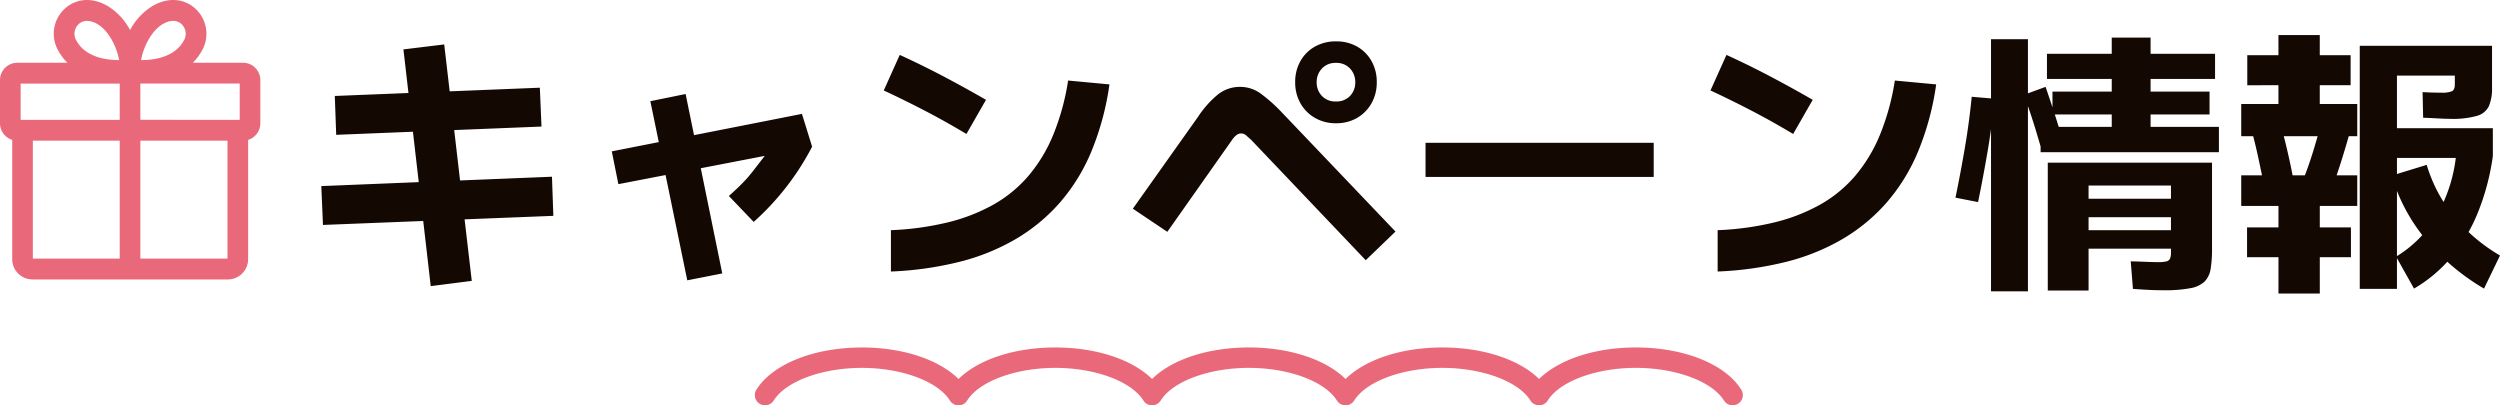
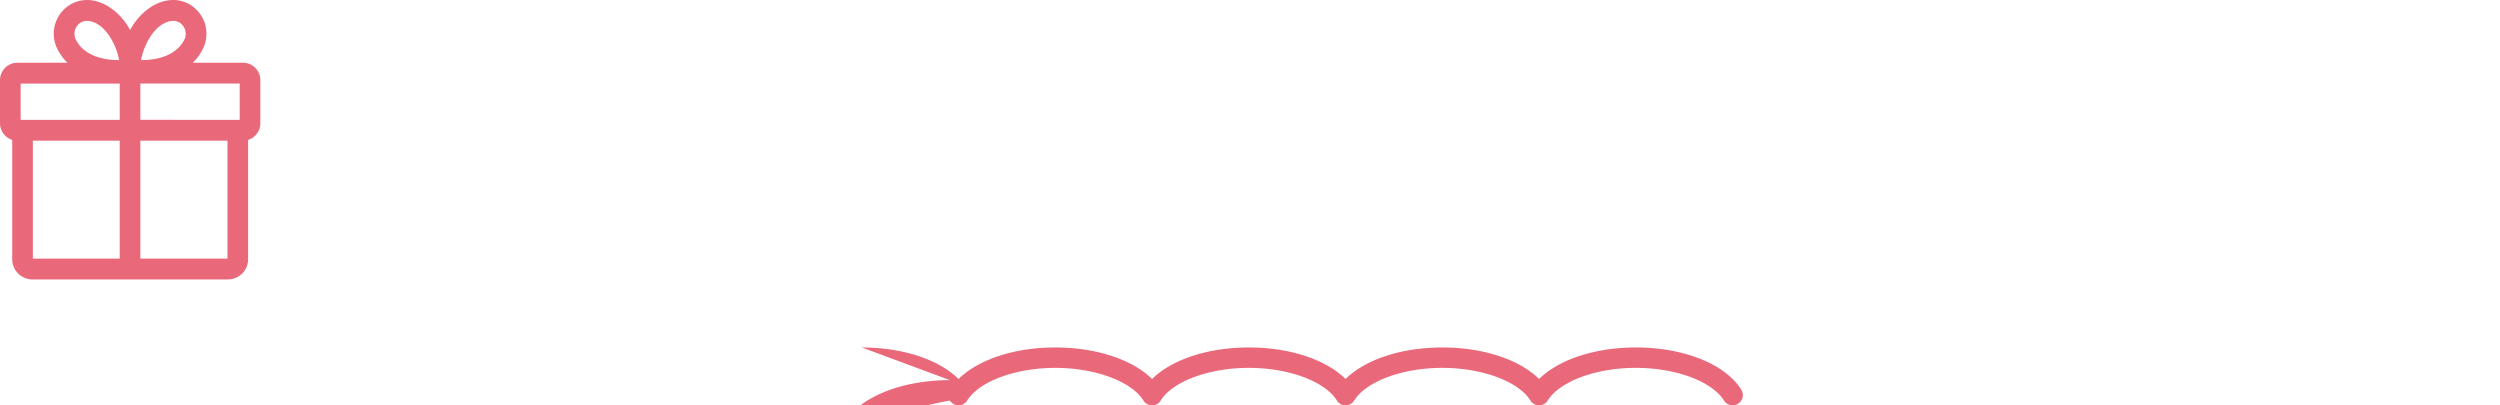
<svg xmlns="http://www.w3.org/2000/svg" width="417.31" height="67.656" viewBox="0 0 417.31 67.656">
  <defs>
    <clipPath id="clip-path">
      <rect id="長方形_1" data-name="長方形 1" width="164.92" height="9.656" fill="#e9697b" />
    </clipPath>
  </defs>
  <g id="グループ_6" data-name="グループ 6" transform="translate(557 -283)">
    <g id="グループ_4" data-name="グループ 4" transform="translate(-266.08 350.656) rotate(180)">
      <g id="グループ_1" data-name="グループ 1" transform="translate(0 0)" clip-path="url(#clip-path)">
-         <path id="パス_4" data-name="パス 4" d="M147.064,9.656c-6.835,0-12.863-2.014-16.147-5.265-3.289,3.251-9.319,5.265-16.151,5.265S101.9,7.643,98.613,4.393c-3.289,3.25-9.321,5.264-16.153,5.264S69.6,7.643,66.314,4.391c-3.289,3.251-9.32,5.265-16.152,5.265S37.3,7.643,34.009,4.393c-3.29,3.25-9.321,5.264-16.153,5.264C9.849,9.656,2.943,6.891.26,2.612A1.7,1.7,0,0,1,3.146.8C5.157,4.01,11.206,6.25,17.856,6.25S30.555,4.01,32.566.8a1.7,1.7,0,0,1,2.886,0c2.011,3.208,8.06,5.448,14.71,5.448S62.862,4.009,64.872.8A1.7,1.7,0,0,1,66.315,0h0A1.7,1.7,0,0,1,67.76.8c2,3.208,8.047,5.449,14.7,5.449S95.16,4.01,97.17.8a1.7,1.7,0,0,1,2.886,0c2.011,3.208,8.06,5.448,14.71,5.448s12.7-2.242,14.71-5.451a1.7,1.7,0,0,1,1.443-.8h0a1.7,1.7,0,0,1,1.443.8c2,3.208,8.047,5.449,14.7,5.449s12.7-2.24,14.71-5.448a1.7,1.7,0,0,1,2.886,1.809c-2.683,4.279-9.59,7.044-17.6,7.044" transform="translate(0 0)" fill="#e9697b" />
+         <path id="パス_4" data-name="パス 4" d="M147.064,9.656c-6.835,0-12.863-2.014-16.147-5.265-3.289,3.251-9.319,5.265-16.151,5.265S101.9,7.643,98.613,4.393c-3.289,3.25-9.321,5.264-16.153,5.264S69.6,7.643,66.314,4.391c-3.289,3.251-9.32,5.265-16.152,5.265S37.3,7.643,34.009,4.393c-3.29,3.25-9.321,5.264-16.153,5.264C9.849,9.656,2.943,6.891.26,2.612A1.7,1.7,0,0,1,3.146.8C5.157,4.01,11.206,6.25,17.856,6.25S30.555,4.01,32.566.8a1.7,1.7,0,0,1,2.886,0c2.011,3.208,8.06,5.448,14.71,5.448S62.862,4.009,64.872.8A1.7,1.7,0,0,1,66.315,0h0A1.7,1.7,0,0,1,67.76.8c2,3.208,8.047,5.449,14.7,5.449S95.16,4.01,97.17.8a1.7,1.7,0,0,1,2.886,0c2.011,3.208,8.06,5.448,14.71,5.448s12.7-2.242,14.71-5.451a1.7,1.7,0,0,1,1.443-.8h0a1.7,1.7,0,0,1,1.443.8s12.7-2.24,14.71-5.448a1.7,1.7,0,0,1,2.886,1.809c-2.683,4.279-9.59,7.044-17.6,7.044" transform="translate(0 0)" fill="#e9697b" />
      </g>
    </g>
    <g id="グループ_5" data-name="グループ 5" transform="translate(0)">
-       <path id="パス_7" data-name="パス 7" d="M40.112-29.532l.276,6.486-34.27,1.38-.23-6.486Zm2.024,14.858.23,6.532L3.91-6.624,3.634-13.11ZM28.75,2.714,21.9,3.588,17.342-35.926l6.808-.828ZM75.808-7.13l-4.14-4.324q.966-.874,1.587-1.472t1.219-1.242q.6-.644,1.38-1.656t2.07-2.668l1.012.092L53.222-13.432l-1.1-5.474,31.74-6.256,1.7,5.474A44.05,44.05,0,0,1,75.808-7.13Zm-5.244,8.6-5.842,1.15-6.164-29.9,5.888-1.2ZM98.716,1.15v-6.9a48.294,48.294,0,0,0,9.43-1.288,30.292,30.292,0,0,0,7.659-2.967,21.728,21.728,0,0,0,5.865-4.807,25.664,25.664,0,0,0,4.14-6.854,40.087,40.087,0,0,0,2.484-9.062l6.9.644a46.085,46.085,0,0,1-2.99,11.132A31.372,31.372,0,0,1,126.96-10.4a29.93,29.93,0,0,1-7.383,6.118,35.954,35.954,0,0,1-9.43,3.818A56.275,56.275,0,0,1,98.716,1.15Zm15.87-28.658-3.266,5.7q-3.45-2.07-6.9-3.864t-6.9-3.4l2.668-5.934q3.634,1.656,7.222,3.542T114.586-27.508ZM182.942-5.52,177.974-.736l-19.09-20.056q-.46-.414-.851-.759a1.262,1.262,0,0,0-.851-.345,1.255,1.255,0,0,0-.759.253,3.454,3.454,0,0,0-.713.759L144.854-5.474,139.1-9.338l10.9-15.364a16.626,16.626,0,0,1,3.22-3.634A5.849,5.849,0,0,1,157-29.67a5.769,5.769,0,0,1,3.45,1.127,26.193,26.193,0,0,1,3.358,2.967ZM173.006-23.6a6.865,6.865,0,0,1-3.519-.9,6.467,6.467,0,0,1-2.415-2.438,7.007,7.007,0,0,1-.874-3.519,7.007,7.007,0,0,1,.874-3.519,6.3,6.3,0,0,1,2.415-2.415,7.007,7.007,0,0,1,3.519-.874,6.974,6.974,0,0,1,3.542.874,6.348,6.348,0,0,1,2.392,2.415,7.007,7.007,0,0,1,.874,3.519,7.007,7.007,0,0,1-.874,3.519,6.519,6.519,0,0,1-2.392,2.438A6.832,6.832,0,0,1,173.006-23.6Zm0-3.634a3.083,3.083,0,0,0,2.346-.92,3.208,3.208,0,0,0,.874-2.3,3.23,3.23,0,0,0-.874-2.277,3.044,3.044,0,0,0-2.346-.943,3.044,3.044,0,0,0-2.346.943,3.23,3.23,0,0,0-.874,2.277,3.208,3.208,0,0,0,.874,2.3A3.083,3.083,0,0,0,173.006-27.232Zm53.038,6.9v5.7H187.956v-5.7ZM236.716,1.15v-6.9a48.294,48.294,0,0,0,9.43-1.288,30.292,30.292,0,0,0,7.659-2.967,21.727,21.727,0,0,0,5.865-4.807,25.664,25.664,0,0,0,4.14-6.854,40.087,40.087,0,0,0,2.484-9.062l6.9.644a46.086,46.086,0,0,1-2.99,11.132A31.372,31.372,0,0,1,264.96-10.4a29.93,29.93,0,0,1-7.383,6.118,35.954,35.954,0,0,1-9.43,3.818A56.275,56.275,0,0,1,236.716,1.15Zm15.87-28.658-3.266,5.7q-3.45-2.07-6.9-3.864t-6.9-3.4l2.668-5.934q3.634,1.656,7.222,3.542T252.586-27.508ZM291.824,4.324V-17.02H319.24v14.4A19.967,19.967,0,0,1,319.01.69a3.9,3.9,0,0,1-.989,2.116,4.592,4.592,0,0,1-2.392,1.127,22.474,22.474,0,0,1-4.439.345q-1.426,0-2.691-.069t-2.461-.161l-.368-4.6q1.656.046,2.714.092t1.886.046a5.907,5.907,0,0,0,1.311-.115.879.879,0,0,0,.644-.46,2.555,2.555,0,0,0,.161-1.035V-13.2H298.632V4.324Zm3.726-6.992V-5.75H315.1v3.082Zm0-5.244v-3.082H315.1v3.082ZM302.5-21.344V-37.9h6.486v16.56ZM291.686-31V-35.19h28.06V-31Zm.92,5.934v-3.818h26.22v3.818Zm-1.978,6.3V-23H320.39v4.232Zm-10.442,8.326-3.772-.736Q277.288-15.41,278-19.6t1.127-8.418l3.818.322q-.414,4.37-1.15,8.694T280.186-10.442Zm2.162,14.9v-42.09h6.164V4.462Zm8.51-23.368q-.69-2.438-1.426-4.784t-1.61-4.646l3.634-1.334q.828,2.392,1.61,4.83t1.472,4.784ZM343.9,4.048V-36.524h22.08v6.992a7.634,7.634,0,0,1-.506,3.036,3.116,3.116,0,0,1-1.978,1.656,14.867,14.867,0,0,1-4.508.506q-.782,0-1.978-.069t-2.53-.115l-.092-4.278q.782.046,1.61.069t1.564.023a4.07,4.07,0,0,0,1.748-.253q.46-.253.46-1.127v-1.472h-9.66v35.6Zm-13.57.782V-11.638h6.9V4.83Zm-5.244-6.072V-6.21h17.342v4.968ZM324.116-9.8V-14.9h19.366V-9.8Zm3.818-3.4q-.506-2.484-.966-4.623T326-21.85l4.784-1.2q.552,1.978,1.058,4.163t1.012,4.807Zm11.408.322L334.6-14.536q.874-2.254,1.541-4.439t1.219-4.255l4.83,1.334q-.6,2.162-1.311,4.416T339.342-12.88Zm-15.226-8.556v-5.382h19.366v5.382ZM352.958,4l-2.99-5.336a19.629,19.629,0,0,0,6.762-6.831,25.473,25.473,0,0,0,3.312-10.787l1.518,1.15H347.9V-22.77h18.216v4.646a39.625,39.625,0,0,1-2.553,9.568,28.1,28.1,0,0,1-4.416,7.36A23.712,23.712,0,0,1,352.958,4Zm11.684,0a37.349,37.349,0,0,1-9.752-8.234,29.9,29.9,0,0,1-5.658-10.626l5.842-1.794A24.928,24.928,0,0,0,359.582-8.1a28.514,28.514,0,0,0,7.728,6.578ZM330.326-23.644V-38.318h6.9v14.674Zm-5.2-6.3V-34.96h17.25v5.014Z" transform="translate(-507 327.172)" fill="#140803" />
      <path id="パス_8" data-name="パス 8" d="M41.086,10.854H32.7a8.4,8.4,0,0,0,1.466-1.919,5.671,5.671,0,0,0-.9-6.976C31.8.5,29.11-.425,25.972,1.386A10.384,10.384,0,0,0,22.233,5.4a10.394,10.394,0,0,0-3.74-4.011C15.355-.425,12.668.5,11.2,1.959a5.67,5.67,0,0,0-.9,6.976,8.4,8.4,0,0,0,1.466,1.919H3.406A2.905,2.905,0,0,0,.517,13.771v7.177a2.917,2.917,0,0,0,2.038,2.787V43.629a3.384,3.384,0,0,0,3.364,3.4H38.572a3.384,3.384,0,0,0,3.364-3.4V23.735a2.918,2.918,0,0,0,2.039-2.787V13.771A2.906,2.906,0,0,0,41.086,10.854Zm-.557,9.532H23.945V14.332H40.529ZM27.682,4.407c1.793-1.035,2.809-.325,3.163.028a2.215,2.215,0,0,1,.312,2.8c-1.131,2.04-3.682,3.177-6.99,3.177h-.1C24.464,8.148,25.854,5.462,27.682,4.407Zm-14.061.028a1.983,1.983,0,0,1,1.425-.567,3.492,3.492,0,0,1,1.737.539c1.828,1.055,3.218,3.741,3.614,6-3.356.03-5.947-1.116-7.089-3.176A2.214,2.214,0,0,1,13.621,4.435Zm-9.659,9.9H20.5v6.054H3.962ZM6,23.865H20.5V43.546H6ZM23.945,43.546V23.865H38.491V43.546Z" transform="translate(-557.517 282.617)" fill="#e9697b" fill-rule="evenodd" />
    </g>
  </g>
</svg>